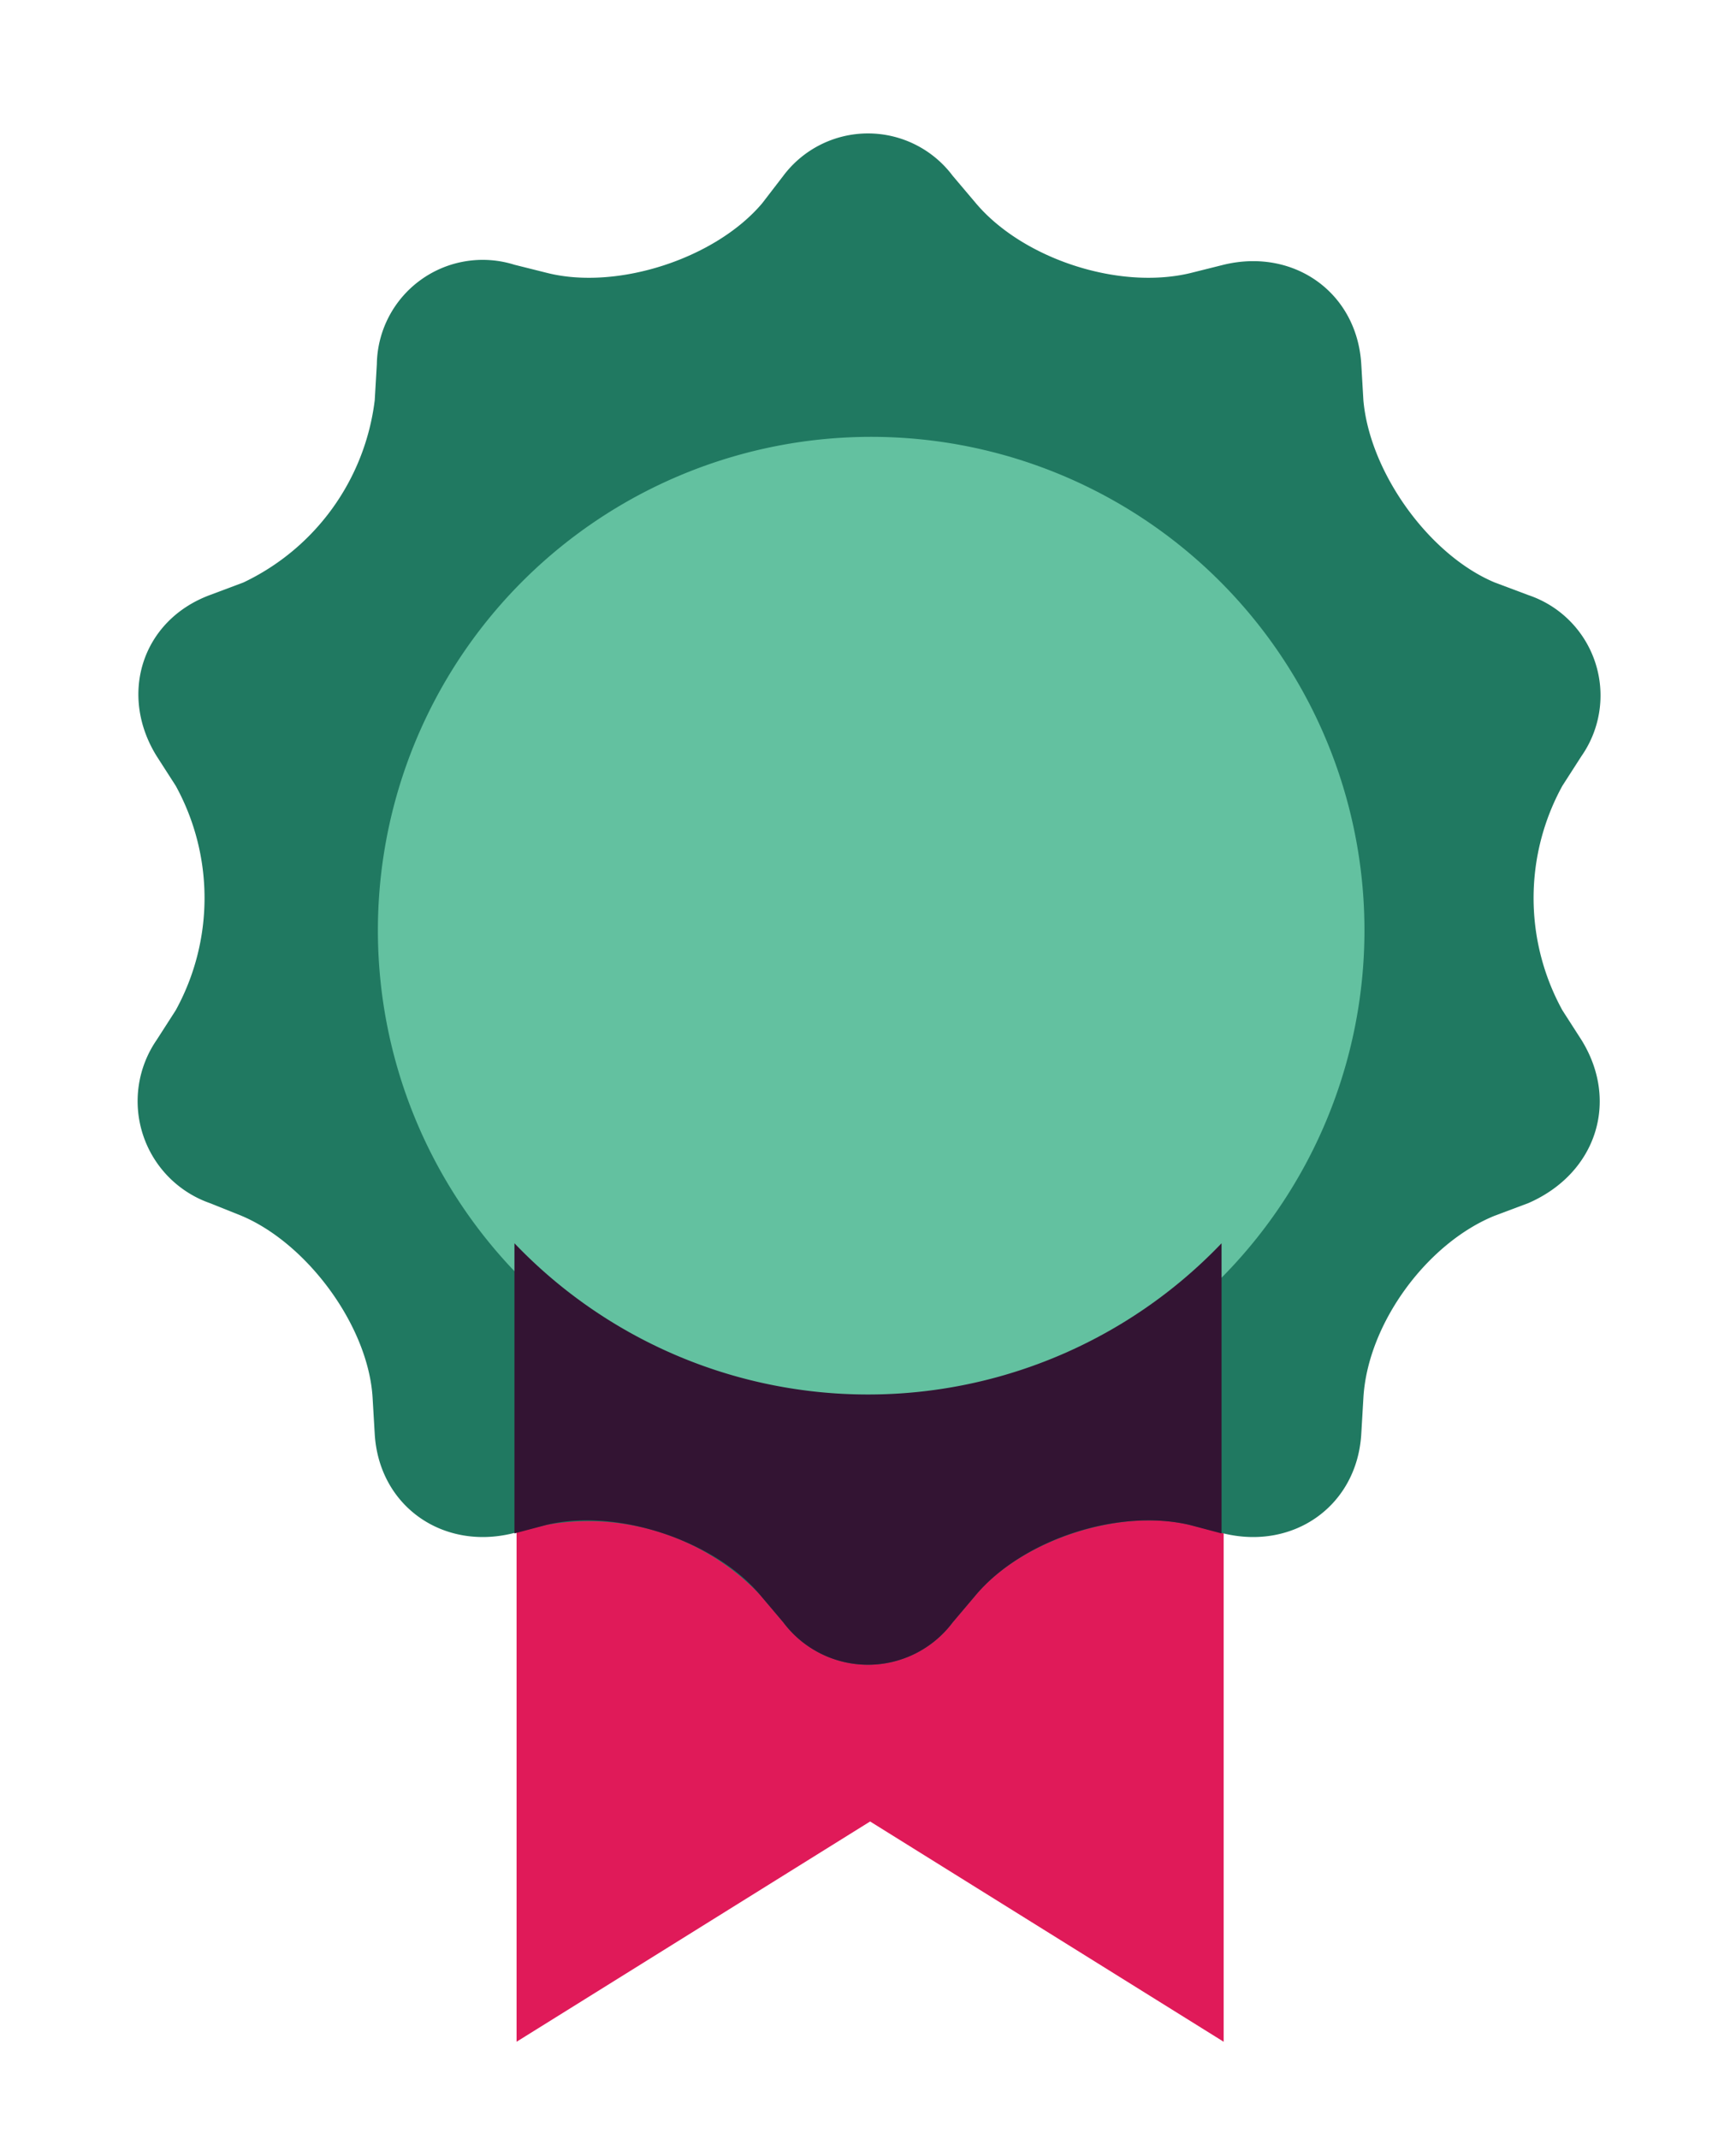
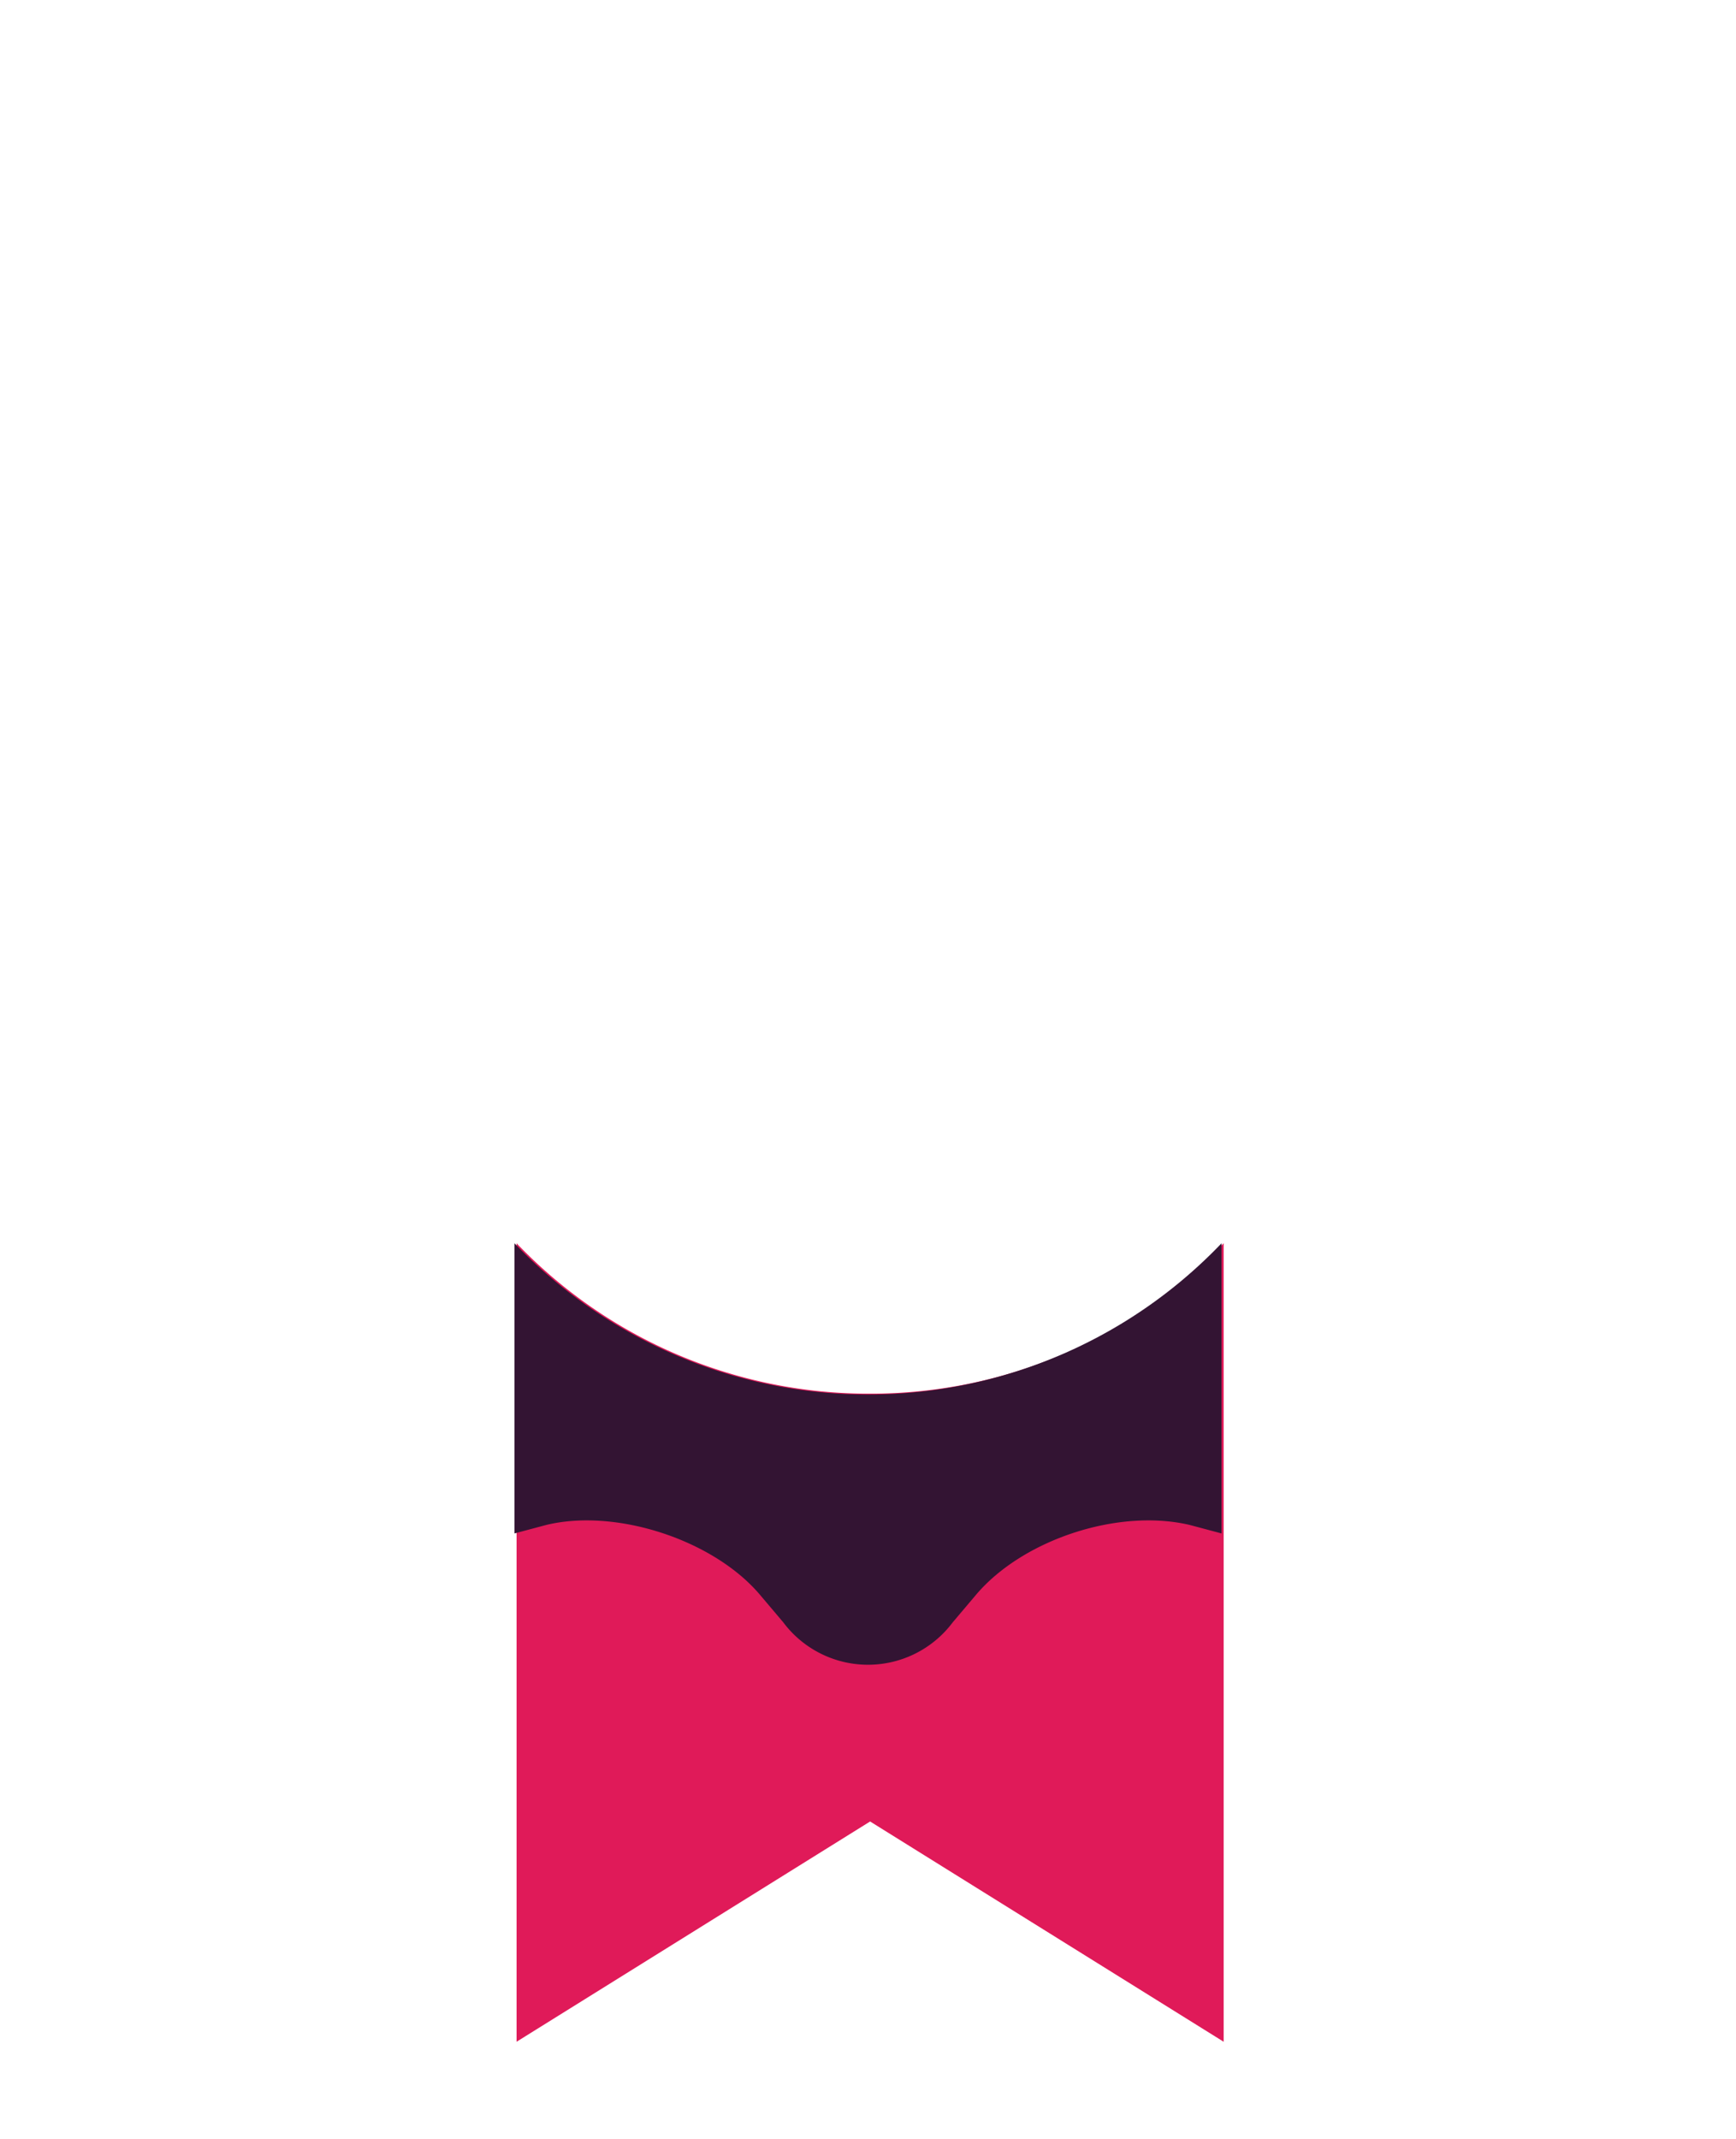
<svg xmlns="http://www.w3.org/2000/svg" viewBox="0 0 82 101">
  <path d="M41.1 65.8a23 23 0 0 1-16.7-7.1v37.7L41.1 86l16.7 10.4V58.7a23.1 23.1 0 0 1-16.7 7.1z" fill="#e01a59" />
-   <path d="M37 8.3a5 5 0 0 1 8 0l1.1 1.3c2.2 2.6 6.7 4.1 10.1 3.3l1.6-.4c3.3-.8 6.3 1.3 6.5 4.7l.1 1.7c.3 3.4 3.1 7.3 6.2 8.6l1.6.6a5 5 0 0 1 2.5 7.6l-.9 1.4a11 11 0 0 0 0 10.6l.9 1.4c1.8 2.9.7 6.3-2.5 7.7l-1.6.6c-3.2 1.3-6 5.1-6.2 8.6l-.1 1.7c-.2 3.4-3.2 5.5-6.5 4.7l-1.6-.4c-3.3-.8-7.9.7-10.1 3.3L45 76.6a5 5 0 0 1-8 0l-1.1-1.3A11.2 11.2 0 0 0 25.8 72l-1.6.4c-3.3.8-6.3-1.3-6.5-4.7l-.1-1.7c-.2-3.4-3.1-7.3-6.2-8.6l-1.5-.6a5.1 5.1 0 0 1-2.5-7.7l.9-1.4a11 11 0 0 0 0-10.6l-.9-1.4c-1.8-2.9-.7-6.4 2.5-7.6l1.6-.6a11 11 0 0 0 6.2-8.6l.1-1.7a5 5 0 0 1 6.5-4.7l1.6.4c3.3.8 7.9-.7 10.1-3.3l1-1.3z" fill="#207961" />
-   <path d="M64.4 42.4a23.3 23.3 0 1 1-46.5 0 23.3 23.3 0 0 1 46.5 0z" fill="#63c1a0" />
  <path d="M24.3 58.7v13.7l1.5-.4c3.3-.8 7.9.7 10.1 3.3l1.1 1.3a5 5 0 0 0 8 0l1.1-1.3c2.2-2.6 6.7-4.1 10.1-3.3l1.5.4V58.7a23.1 23.1 0 0 1-33.4 0z" fill="#331433" />
</svg>